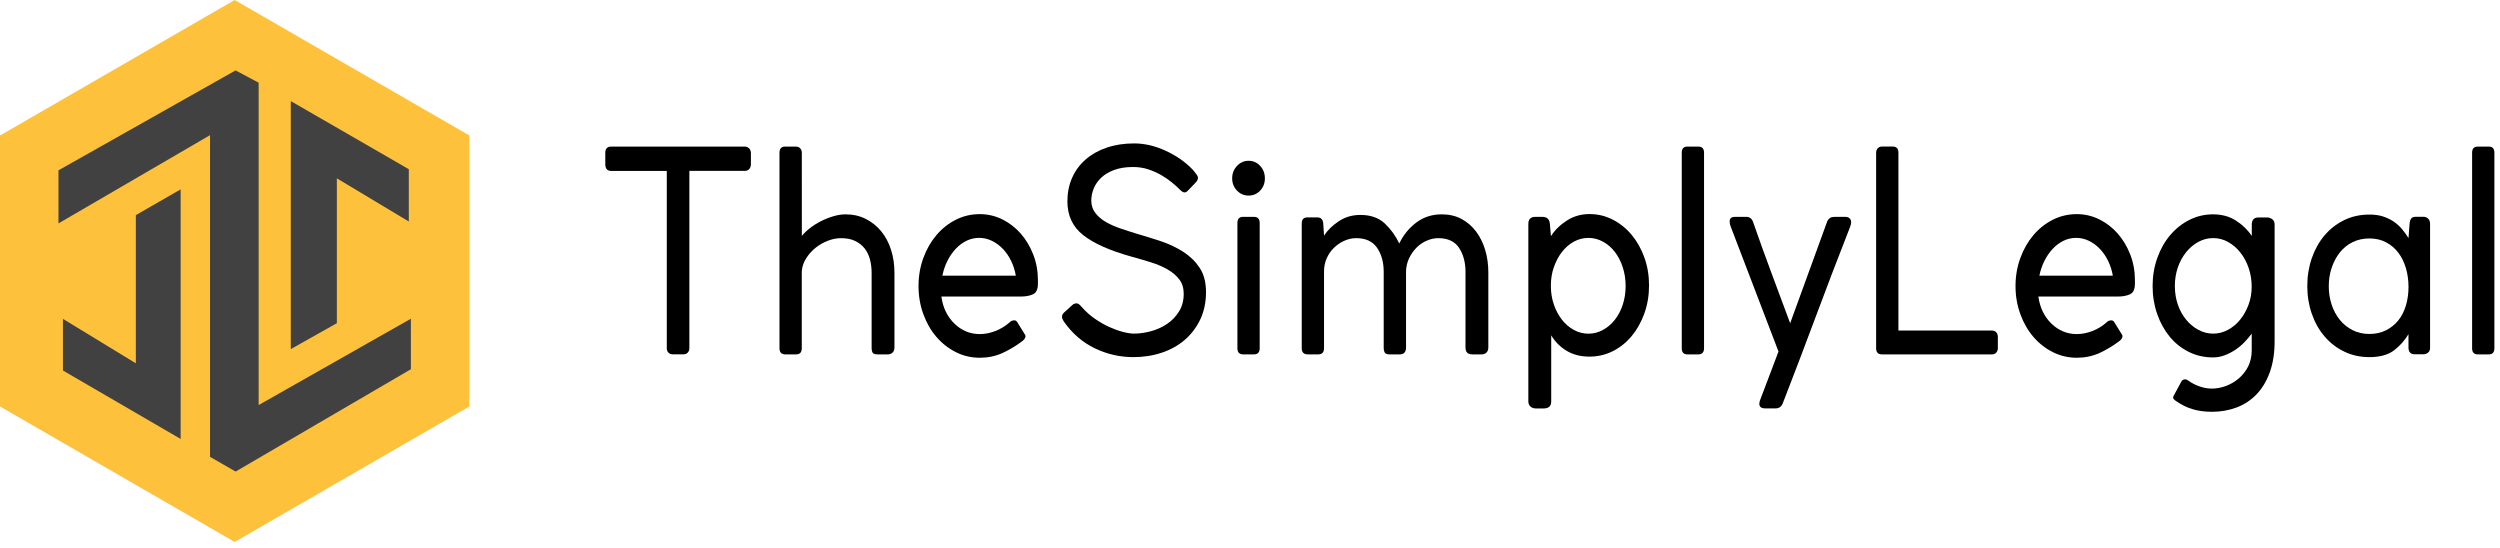
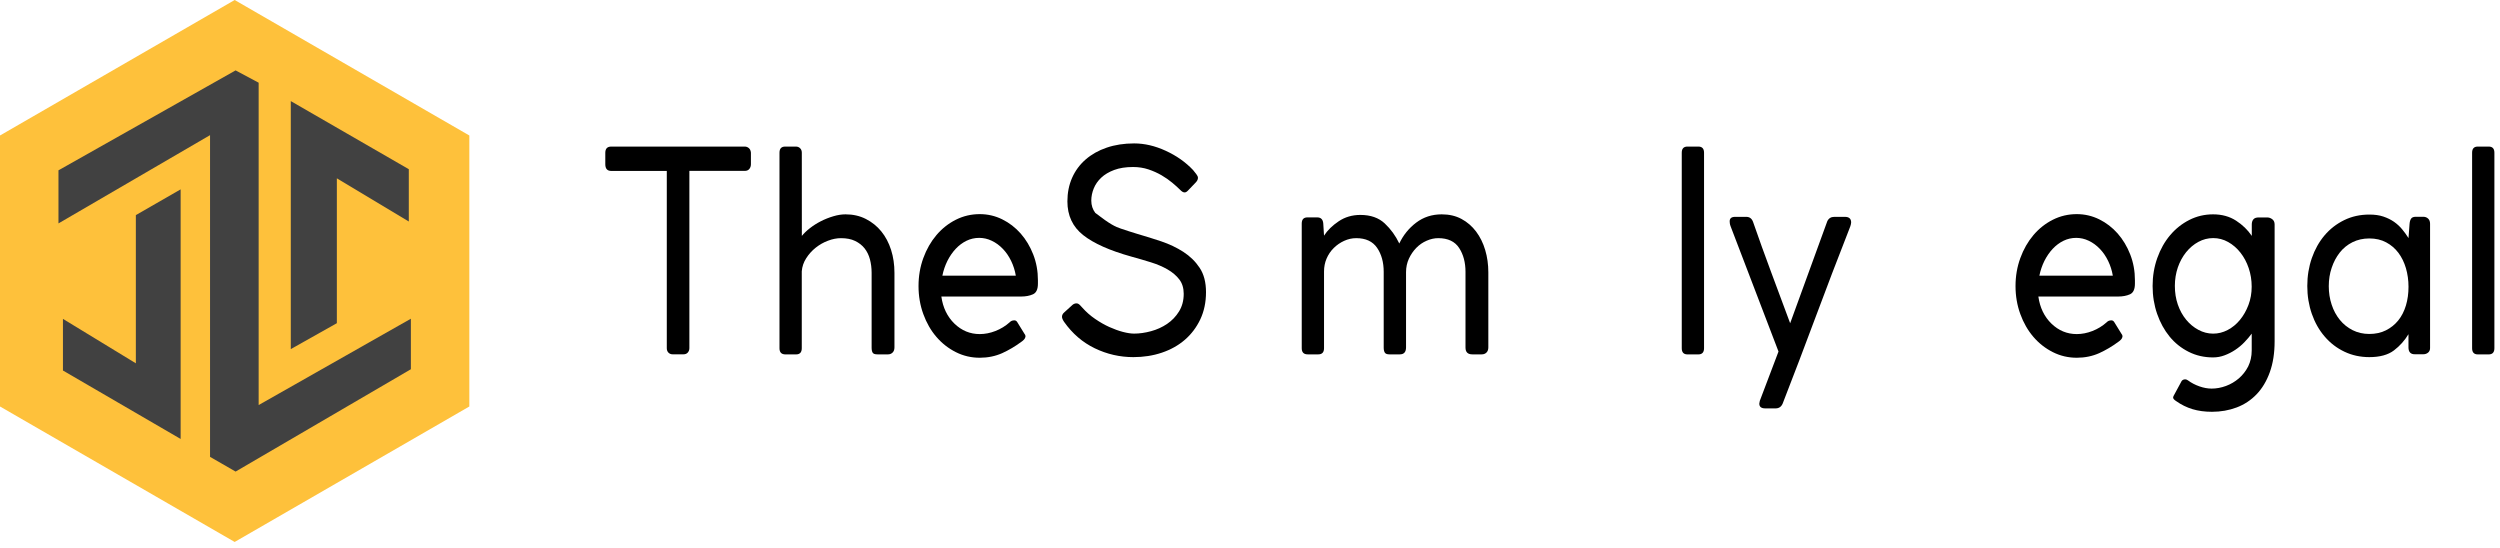
<svg xmlns="http://www.w3.org/2000/svg" width="301" height="66" viewBox="0 0 301 66" fill="none">
  <path d="M73.599 17.647H89.662C89.85 17.647 90.016 17.708 90.16 17.831C90.305 17.953 90.388 18.141 90.41 18.386V19.767C90.41 19.99 90.349 20.182 90.222 20.339C90.095 20.497 89.911 20.576 89.658 20.576H83.001V41.918C83.001 42.12 82.94 42.294 82.813 42.443C82.686 42.587 82.511 42.661 82.28 42.661H80.999C80.789 42.661 80.619 42.596 80.483 42.461C80.348 42.325 80.282 42.146 80.282 41.923V20.58H73.595C73.114 20.58 72.878 20.309 72.878 19.771V18.39C72.882 17.892 73.123 17.647 73.599 17.647Z" fill="black" />
  <path d="M96.538 18.386L96.542 28.404C96.791 28.093 97.115 27.783 97.512 27.473C97.91 27.162 98.347 26.883 98.828 26.638C99.309 26.393 99.811 26.192 100.332 26.039C100.852 25.882 101.346 25.807 101.804 25.807C102.701 25.807 103.518 25.991 104.248 26.363C104.978 26.734 105.598 27.232 106.11 27.862C106.621 28.491 107.015 29.234 107.286 30.087C107.557 30.943 107.692 31.861 107.692 32.853V41.822C107.692 42.093 107.618 42.299 107.469 42.447C107.321 42.592 107.141 42.666 106.932 42.666H105.638C105.345 42.666 105.153 42.6 105.07 42.465C104.986 42.329 104.943 42.128 104.943 41.857V32.831C104.943 32.268 104.873 31.734 104.742 31.227C104.606 30.72 104.392 30.279 104.099 29.907C103.806 29.536 103.426 29.238 102.958 29.011C102.491 28.784 101.923 28.675 101.254 28.675C100.755 28.675 100.231 28.775 99.693 28.981C99.151 29.182 98.657 29.466 98.207 29.824C97.757 30.183 97.377 30.607 97.067 31.092C96.756 31.577 96.577 32.102 96.533 32.665V41.927C96.533 42.421 96.302 42.67 95.847 42.67H94.566C94.085 42.67 93.85 42.421 93.85 41.927V18.39C93.85 17.896 94.077 17.647 94.536 17.647H95.816C96.026 17.647 96.197 17.712 96.332 17.848C96.472 17.983 96.538 18.163 96.538 18.386Z" fill="black" />
  <path d="M117.964 43.072C116.941 43.072 115.984 42.849 115.088 42.399C114.192 41.949 113.409 41.337 112.745 40.564C112.076 39.79 111.552 38.872 111.167 37.814C110.782 36.757 110.59 35.633 110.59 34.444C110.59 33.251 110.782 32.128 111.167 31.074C111.552 30.017 112.076 29.099 112.745 28.308C113.414 27.521 114.192 26.905 115.088 26.454C115.984 26.004 116.941 25.781 117.964 25.781C118.921 25.781 119.821 25.991 120.665 26.406C121.508 26.822 122.247 27.39 122.885 28.111C123.519 28.832 124.026 29.676 124.402 30.642C124.778 31.608 124.966 32.644 124.966 33.745V34.151C124.966 34.825 124.769 35.253 124.371 35.432C123.974 35.611 123.497 35.703 122.933 35.703H113.339C113.527 37.041 114.052 38.129 114.917 38.968C115.783 39.803 116.797 40.223 117.964 40.223C118.589 40.223 119.218 40.1 119.856 39.851C120.49 39.602 121.058 39.257 121.561 38.806C121.705 38.649 121.893 38.57 122.125 38.57C122.269 38.57 122.387 38.636 122.47 38.772L123.344 40.188C123.427 40.279 123.471 40.38 123.471 40.494C123.449 40.651 123.384 40.791 123.27 40.904C123.156 41.018 123.047 41.11 122.942 41.175C122.234 41.7 121.473 42.15 120.66 42.522C119.839 42.885 118.943 43.072 117.964 43.072ZM113.462 33.19H122.304C122.199 32.565 122.011 31.975 121.74 31.415C121.469 30.856 121.137 30.371 120.739 29.96C120.341 29.545 119.9 29.221 119.41 28.989C118.921 28.753 118.414 28.64 117.894 28.64C117.352 28.64 116.84 28.758 116.364 28.989C115.883 29.226 115.45 29.549 115.066 29.96C114.681 30.371 114.349 30.856 114.065 31.415C113.789 31.975 113.588 32.565 113.462 33.19Z" fill="black" />
-   <path d="M142.073 22.84C141.824 22.59 141.51 22.311 141.134 21.996C140.758 21.681 140.329 21.384 139.853 21.104C139.372 20.825 138.848 20.588 138.275 20.396C137.702 20.204 137.082 20.108 136.417 20.108C135.543 20.108 134.787 20.226 134.153 20.462C133.52 20.698 132.995 21.008 132.593 21.388C132.186 21.773 131.885 22.201 131.688 22.686C131.491 23.172 131.391 23.661 131.391 24.155C131.391 24.719 131.553 25.213 131.876 25.637C132.2 26.065 132.628 26.428 133.157 26.734C133.69 27.035 134.289 27.302 134.953 27.525C135.618 27.752 136.286 27.962 136.955 28.168C137.89 28.439 138.848 28.736 139.814 29.059C140.784 29.387 141.667 29.807 142.471 30.322C143.271 30.838 143.931 31.481 144.438 32.246C144.949 33.011 145.203 33.99 145.203 35.178C145.203 36.394 144.971 37.482 144.517 38.448C144.058 39.414 143.437 40.236 142.659 40.909C141.881 41.582 140.954 42.102 139.892 42.46C138.83 42.819 137.685 42.998 136.457 42.998C134.831 42.998 133.284 42.644 131.815 41.936C130.346 41.228 129.114 40.166 128.113 38.749C127.947 38.5 127.864 38.299 127.864 38.142C127.864 37.941 127.955 37.762 128.143 37.604L129.144 36.695C129.289 36.581 129.446 36.525 129.612 36.525C129.756 36.525 129.896 36.599 130.036 36.743C130.171 36.888 130.259 36.984 130.303 37.032C130.762 37.547 131.277 38.006 131.85 38.395C132.422 38.789 132.995 39.117 133.568 39.374C134.14 39.632 134.687 39.829 135.207 39.965C135.727 40.1 136.177 40.166 136.549 40.166C137.195 40.166 137.873 40.069 138.581 39.877C139.289 39.685 139.936 39.392 140.517 38.999C141.099 38.605 141.579 38.107 141.955 37.499C142.331 36.892 142.519 36.184 142.519 35.375C142.519 34.68 142.34 34.099 141.986 33.64C141.632 33.181 141.164 32.779 140.579 32.442C139.997 32.106 139.324 31.817 138.564 31.581C137.803 31.345 137.016 31.113 136.203 30.891C133.62 30.169 131.693 29.313 130.421 28.312C129.149 27.311 128.515 25.956 128.515 24.247C128.515 23.211 128.703 22.267 129.079 21.415C129.455 20.562 129.997 19.824 130.705 19.207C131.413 18.591 132.261 18.11 133.253 17.774C134.241 17.437 135.342 17.267 136.549 17.267C137.799 17.267 139.071 17.564 140.36 18.158C141.654 18.753 142.746 19.522 143.643 20.471C143.769 20.628 143.896 20.79 144.032 20.96C144.167 21.131 144.233 21.279 144.233 21.415C144.233 21.594 144.15 21.773 143.983 21.952L143.044 22.931C142.899 23.089 142.764 23.167 142.637 23.167C142.467 23.176 142.279 23.062 142.073 22.84Z" fill="black" />
-   <path d="M148.354 21.471C148.354 20.89 148.547 20.396 148.931 19.981C149.316 19.57 149.779 19.36 150.321 19.36C150.885 19.36 151.353 19.566 151.729 19.981C152.105 20.392 152.292 20.89 152.292 21.471C152.292 22.053 152.105 22.542 151.729 22.945C151.353 23.347 150.885 23.548 150.321 23.548C149.779 23.548 149.316 23.347 148.931 22.945C148.547 22.542 148.354 22.053 148.354 21.471ZM151.667 26.852V41.923C151.667 42.417 151.436 42.666 150.981 42.666H149.67C149.211 42.666 148.984 42.417 148.984 41.923V26.852C148.984 26.358 149.211 26.109 149.67 26.109H150.981C151.436 26.109 151.667 26.358 151.667 26.852Z" fill="black" />
+   <path d="M142.073 22.84C141.824 22.59 141.51 22.311 141.134 21.996C140.758 21.681 140.329 21.384 139.853 21.104C139.372 20.825 138.848 20.588 138.275 20.396C137.702 20.204 137.082 20.108 136.417 20.108C135.543 20.108 134.787 20.226 134.153 20.462C133.52 20.698 132.995 21.008 132.593 21.388C132.186 21.773 131.885 22.201 131.688 22.686C131.491 23.172 131.391 23.661 131.391 24.155C131.391 24.719 131.553 25.213 131.876 25.637C133.69 27.035 134.289 27.302 134.953 27.525C135.618 27.752 136.286 27.962 136.955 28.168C137.89 28.439 138.848 28.736 139.814 29.059C140.784 29.387 141.667 29.807 142.471 30.322C143.271 30.838 143.931 31.481 144.438 32.246C144.949 33.011 145.203 33.99 145.203 35.178C145.203 36.394 144.971 37.482 144.517 38.448C144.058 39.414 143.437 40.236 142.659 40.909C141.881 41.582 140.954 42.102 139.892 42.46C138.83 42.819 137.685 42.998 136.457 42.998C134.831 42.998 133.284 42.644 131.815 41.936C130.346 41.228 129.114 40.166 128.113 38.749C127.947 38.5 127.864 38.299 127.864 38.142C127.864 37.941 127.955 37.762 128.143 37.604L129.144 36.695C129.289 36.581 129.446 36.525 129.612 36.525C129.756 36.525 129.896 36.599 130.036 36.743C130.171 36.888 130.259 36.984 130.303 37.032C130.762 37.547 131.277 38.006 131.85 38.395C132.422 38.789 132.995 39.117 133.568 39.374C134.14 39.632 134.687 39.829 135.207 39.965C135.727 40.1 136.177 40.166 136.549 40.166C137.195 40.166 137.873 40.069 138.581 39.877C139.289 39.685 139.936 39.392 140.517 38.999C141.099 38.605 141.579 38.107 141.955 37.499C142.331 36.892 142.519 36.184 142.519 35.375C142.519 34.68 142.34 34.099 141.986 33.64C141.632 33.181 141.164 32.779 140.579 32.442C139.997 32.106 139.324 31.817 138.564 31.581C137.803 31.345 137.016 31.113 136.203 30.891C133.62 30.169 131.693 29.313 130.421 28.312C129.149 27.311 128.515 25.956 128.515 24.247C128.515 23.211 128.703 22.267 129.079 21.415C129.455 20.562 129.997 19.824 130.705 19.207C131.413 18.591 132.261 18.11 133.253 17.774C134.241 17.437 135.342 17.267 136.549 17.267C137.799 17.267 139.071 17.564 140.36 18.158C141.654 18.753 142.746 19.522 143.643 20.471C143.769 20.628 143.896 20.79 144.032 20.96C144.167 21.131 144.233 21.279 144.233 21.415C144.233 21.594 144.15 21.773 143.983 21.952L143.044 22.931C142.899 23.089 142.764 23.167 142.637 23.167C142.467 23.176 142.279 23.062 142.073 22.84Z" fill="black" />
  <path d="M159.321 26.909L159.413 28.373C159.828 27.73 160.418 27.153 161.179 26.642C161.939 26.131 162.809 25.877 163.788 25.877C165.016 25.877 165.995 26.218 166.725 26.904C167.455 27.59 168.036 28.395 168.474 29.317C168.954 28.307 169.632 27.468 170.51 26.804C171.389 26.139 172.412 25.807 173.583 25.807C174.484 25.807 175.275 25.991 175.965 26.362C176.656 26.734 177.242 27.241 177.722 27.879C178.203 28.521 178.57 29.26 178.819 30.104C179.069 30.947 179.195 31.839 179.195 32.783V41.822C179.195 42.093 179.121 42.298 178.972 42.447C178.824 42.591 178.636 42.666 178.404 42.666H177.268C176.721 42.666 176.446 42.395 176.446 41.853V32.731C176.446 31.603 176.193 30.646 175.681 29.859C175.17 29.072 174.331 28.674 173.164 28.674C172.705 28.674 172.241 28.775 171.774 28.98C171.306 29.181 170.886 29.47 170.523 29.841C170.161 30.213 169.864 30.646 169.632 31.144C169.405 31.638 169.287 32.18 169.287 32.766V41.822C169.287 42.386 169.037 42.666 168.535 42.666H167.285C167.014 42.666 166.83 42.6 166.738 42.465C166.647 42.329 166.598 42.128 166.598 41.857V32.731C166.598 31.581 166.332 30.619 165.803 29.841C165.27 29.064 164.435 28.674 163.285 28.674C162.787 28.674 162.302 28.784 161.834 28.998C161.367 29.212 160.947 29.5 160.584 29.859C160.221 30.217 159.933 30.641 159.723 31.127C159.513 31.612 159.413 32.136 159.413 32.696V41.923C159.413 42.416 159.181 42.666 158.726 42.666H157.446C156.965 42.666 156.729 42.416 156.729 41.923V26.917C156.729 26.423 156.956 26.174 157.415 26.174H158.604C159.041 26.179 159.282 26.419 159.321 26.909Z" fill="black" />
-   <path d="M184.012 48.331V26.953C184.012 26.393 184.296 26.109 184.864 26.109H185.686C186.254 26.109 186.56 26.389 186.604 26.953L186.731 28.434C187.207 27.691 187.854 27.062 188.663 26.546C189.471 26.03 190.376 25.773 191.373 25.773C192.369 25.773 193.304 25.995 194.179 26.446C195.053 26.896 195.809 27.508 196.456 28.281C197.098 29.055 197.61 29.968 197.986 31.013C198.362 32.058 198.545 33.177 198.545 34.37C198.545 35.563 198.357 36.682 197.986 37.727C197.61 38.771 197.103 39.681 196.456 40.459C195.809 41.237 195.053 41.84 194.183 42.281C193.309 42.718 192.373 42.937 191.377 42.937C190.319 42.937 189.401 42.705 188.636 42.246C187.867 41.787 187.242 41.162 186.766 40.376V48.335C186.766 48.899 186.46 49.178 185.848 49.178H184.93C184.654 49.178 184.436 49.1 184.265 48.943C184.095 48.781 184.012 48.58 184.012 48.331ZM186.726 34.44C186.726 35.227 186.844 35.97 187.085 36.665C187.325 37.36 187.644 37.967 188.051 38.487C188.457 39.003 188.934 39.414 189.484 39.72C190.035 40.022 190.621 40.175 191.246 40.175C191.866 40.175 192.456 40.022 193.003 39.72C193.554 39.418 194.03 39.008 194.437 38.487C194.843 37.972 195.158 37.364 195.385 36.665C195.612 35.97 195.726 35.227 195.726 34.44C195.726 33.653 195.612 32.906 195.385 32.198C195.158 31.489 194.839 30.873 194.437 30.344C194.03 29.816 193.554 29.4 193.003 29.099C192.452 28.797 191.866 28.644 191.246 28.644C190.621 28.644 190.035 28.797 189.484 29.099C188.934 29.4 188.457 29.82 188.051 30.344C187.644 30.873 187.325 31.481 187.085 32.167C186.844 32.853 186.726 33.588 186.726 34.374V34.44Z" fill="black" />
  <path d="M205.167 18.39V41.927C205.167 42.421 204.935 42.67 204.481 42.67H203.17C202.711 42.67 202.483 42.421 202.483 41.927V18.39C202.483 17.896 202.711 17.647 203.17 17.647H204.481C204.935 17.647 205.167 17.892 205.167 18.39Z" fill="black" />
  <path d="M222.633 27.626C221.256 31.131 219.919 34.636 218.616 38.129C217.314 41.626 215.985 45.114 214.63 48.597C214.464 48.977 214.18 49.17 213.786 49.17H212.536C212.056 49.17 211.82 48.977 211.82 48.597C211.82 48.553 211.841 48.44 211.881 48.261L214.132 42.325L208.38 27.285C208.318 27.127 208.279 26.992 208.27 26.883C208.262 26.769 208.253 26.69 208.253 26.646C208.253 26.288 208.471 26.109 208.909 26.109H210.255C210.648 26.109 210.919 26.31 211.068 26.716C211.754 28.697 212.488 30.733 213.271 32.836C214.053 34.938 214.805 36.966 215.535 38.92L220.002 26.646C220.168 26.288 220.452 26.109 220.845 26.109H222.126C222.624 26.109 222.878 26.332 222.878 26.782C222.878 26.826 222.869 26.9 222.847 27.001C222.834 27.105 222.76 27.311 222.633 27.626Z" fill="black" />
-   <path d="M228.573 39.799H239.854C240.042 39.799 240.204 39.864 240.339 40C240.475 40.135 240.541 40.327 240.541 40.572V41.923C240.541 42.124 240.479 42.299 240.353 42.447C240.226 42.592 240.06 42.666 239.854 42.666H226.571C226.112 42.666 225.885 42.417 225.885 41.923V18.386C225.885 18.185 225.946 18.01 226.073 17.861C226.2 17.717 226.375 17.643 226.602 17.643H227.882C228.341 17.643 228.569 17.892 228.569 18.386V39.799H228.573Z" fill="black" />
  <path d="M250.043 43.072C249.02 43.072 248.063 42.849 247.167 42.399C246.271 41.949 245.488 41.337 244.824 40.564C244.16 39.79 243.631 38.872 243.246 37.814C242.862 36.757 242.669 35.633 242.669 34.444C242.669 33.251 242.862 32.128 243.246 31.074C243.631 30.017 244.155 29.099 244.824 28.308C245.493 27.521 246.271 26.905 247.167 26.454C248.063 26.004 249.02 25.781 250.043 25.781C251 25.781 251.9 25.991 252.744 26.406C253.588 26.822 254.326 27.39 254.964 28.111C255.598 28.832 256.105 29.676 256.481 30.642C256.857 31.608 257.045 32.644 257.045 33.745V34.151C257.045 34.825 256.848 35.253 256.451 35.432C256.053 35.611 255.576 35.703 255.013 35.703H245.418C245.606 37.041 246.131 38.129 246.996 38.968C247.862 39.803 248.876 40.223 250.043 40.223C250.668 40.223 251.297 40.1 251.935 39.851C252.569 39.602 253.137 39.257 253.64 38.806C253.784 38.649 253.972 38.57 254.204 38.57C254.348 38.57 254.462 38.636 254.549 38.772L255.423 40.188C255.506 40.279 255.55 40.38 255.55 40.494C255.528 40.651 255.463 40.791 255.349 40.904C255.235 41.018 255.126 41.11 255.021 41.175C254.313 41.7 253.553 42.15 252.74 42.522C251.918 42.885 251.022 43.072 250.043 43.072ZM245.541 33.19H254.383C254.278 32.565 254.09 31.975 253.819 31.415C253.548 30.856 253.216 30.371 252.818 29.96C252.421 29.545 251.979 29.221 251.49 28.989C251 28.753 250.493 28.64 249.973 28.64C249.431 28.64 248.92 28.758 248.443 28.989C247.962 29.226 247.53 29.549 247.145 29.96C246.76 30.371 246.428 30.856 246.144 31.415C245.869 31.975 245.668 32.565 245.541 33.19Z" fill="black" />
  <path d="M271.106 42.194V40.17C270.857 40.506 270.564 40.852 270.232 41.197C269.9 41.547 269.528 41.853 269.122 42.124C268.715 42.395 268.287 42.613 267.841 42.779C267.391 42.95 266.928 43.033 266.451 43.033C265.389 43.033 264.41 42.81 263.514 42.36C262.618 41.909 261.853 41.297 261.219 40.524C260.585 39.75 260.083 38.837 259.72 37.792C259.357 36.748 259.174 35.629 259.174 34.435C259.174 33.242 259.362 32.119 259.737 31.065C260.113 30.008 260.629 29.094 261.285 28.316C261.94 27.542 262.71 26.93 263.597 26.48C264.484 26.03 265.437 25.807 266.455 25.807C267.518 25.807 268.44 26.061 269.222 26.568C270.005 27.075 270.634 27.687 271.115 28.403V27.022C271.115 26.777 271.176 26.572 271.303 26.415C271.43 26.257 271.648 26.179 271.958 26.179H272.959C273.187 26.179 273.396 26.253 273.584 26.397C273.772 26.541 273.864 26.751 273.864 27.022V41.083C273.864 42.499 273.672 43.741 273.287 44.807C272.903 45.874 272.374 46.761 271.696 47.469C271.019 48.177 270.219 48.706 269.297 49.056C268.37 49.406 267.382 49.58 266.32 49.58C265.446 49.58 264.663 49.471 263.968 49.261C263.273 49.047 262.622 48.728 262.019 48.3C261.77 48.142 261.643 47.998 261.643 47.863C261.643 47.819 261.665 47.749 261.704 47.661C261.744 47.57 261.779 47.517 261.796 47.491L262.67 45.874C262.775 45.738 262.919 45.673 263.107 45.673C263.212 45.673 263.326 45.717 263.448 45.808C263.842 46.101 264.296 46.337 264.803 46.516C265.31 46.696 265.804 46.787 266.281 46.787C266.862 46.787 267.439 46.678 268.011 46.468C268.584 46.254 269.095 45.953 269.554 45.559C270.013 45.166 270.385 44.689 270.678 44.126C270.957 43.553 271.106 42.915 271.106 42.194ZM261.853 34.422C261.853 35.231 261.971 35.978 262.211 36.673C262.452 37.368 262.784 37.971 263.208 38.487C263.632 39.003 264.126 39.414 264.69 39.715C265.249 40.017 265.844 40.17 266.464 40.17C267.067 40.17 267.649 40.026 268.208 39.733C268.768 39.44 269.262 39.038 269.686 38.522C270.11 38.006 270.455 37.407 270.713 36.721C270.971 36.039 271.102 35.305 271.102 34.518C271.102 33.736 270.984 32.989 270.743 32.28C270.503 31.572 270.171 30.952 269.747 30.414C269.323 29.876 268.829 29.452 268.269 29.138C267.71 28.823 267.107 28.666 266.464 28.666C265.839 28.666 265.249 28.819 264.69 29.12C264.13 29.422 263.636 29.837 263.208 30.366C262.784 30.895 262.452 31.502 262.211 32.197C261.975 32.897 261.853 33.64 261.853 34.422Z" fill="black" />
  <path d="M289.98 41.822V40.236C289.521 41.001 288.939 41.652 288.231 42.189C287.523 42.727 286.531 42.998 285.263 42.998C284.179 42.998 283.178 42.779 282.265 42.342C281.347 41.905 280.556 41.298 279.892 40.52C279.223 39.746 278.707 38.833 278.344 37.788C277.981 36.743 277.798 35.624 277.798 34.431C277.798 33.238 277.981 32.123 278.344 31.074C278.707 30.029 279.218 29.12 279.874 28.342C280.53 27.569 281.316 26.957 282.234 26.507C283.152 26.056 284.162 25.834 285.268 25.834C285.915 25.834 286.474 25.912 286.955 26.074C287.436 26.236 287.86 26.445 288.236 26.703C288.611 26.965 288.939 27.267 289.219 27.608C289.499 27.949 289.757 28.303 289.984 28.666L290.111 26.957C290.133 26.686 290.194 26.472 290.299 26.323C290.404 26.174 290.591 26.1 290.862 26.1H291.767C291.995 26.1 292.191 26.174 292.344 26.319C292.502 26.463 292.58 26.673 292.58 26.944V41.914C292.58 42.137 292.502 42.321 292.344 42.452C292.187 42.583 291.995 42.653 291.767 42.653H290.766C290.242 42.666 289.98 42.386 289.98 41.822ZM280.385 34.457C280.385 35.24 280.499 35.983 280.731 36.678C280.958 37.373 281.286 37.984 281.714 38.509C282.143 39.038 282.658 39.449 283.262 39.755C283.865 40.056 284.533 40.209 285.263 40.209C286.015 40.209 286.68 40.065 287.265 39.772C287.847 39.479 288.345 39.082 288.751 38.579C289.158 38.076 289.464 37.473 289.674 36.778C289.883 36.083 289.984 35.331 289.984 34.527C289.984 33.745 289.879 32.997 289.674 32.289C289.464 31.581 289.162 30.969 288.769 30.44C288.371 29.912 287.882 29.492 287.3 29.182C286.719 28.867 286.041 28.709 285.268 28.709C284.516 28.709 283.838 28.863 283.235 29.164C282.632 29.466 282.121 29.881 281.705 30.41C281.29 30.939 280.967 31.546 280.735 32.241C280.499 32.932 280.385 33.67 280.385 34.457Z" fill="black" />
  <path d="M300.325 18.39V41.927C300.325 42.421 300.094 42.67 299.639 42.67H298.328C297.869 42.67 297.642 42.421 297.642 41.927V18.39C297.642 17.896 297.869 17.647 298.328 17.647H299.639C300.094 17.647 300.325 17.892 300.325 18.39Z" fill="black" />
  <path d="M9.05845e-06 48.941V16.314L28.254 0L56.509 16.314V48.941L28.254 65.252L9.05845e-06 48.941Z" fill="#FEC13B" />
  <path d="M7.039 20.507V26.899L25.289 16.272V55.006L28.367 56.777L49.47 44.456V38.372L31.142 48.769V9.958L28.367 8.475L7.039 20.507Z" fill="#414141" />
  <path d="M21.748 22.799V52.851L7.578 44.61V38.392L16.357 43.744V25.899L21.748 22.799Z" fill="#414141" />
  <path d="M49.22 20.372V26.669L40.557 21.47V38.912L35.011 42.031V12.172L49.22 20.372Z" fill="#414141" />
</svg>